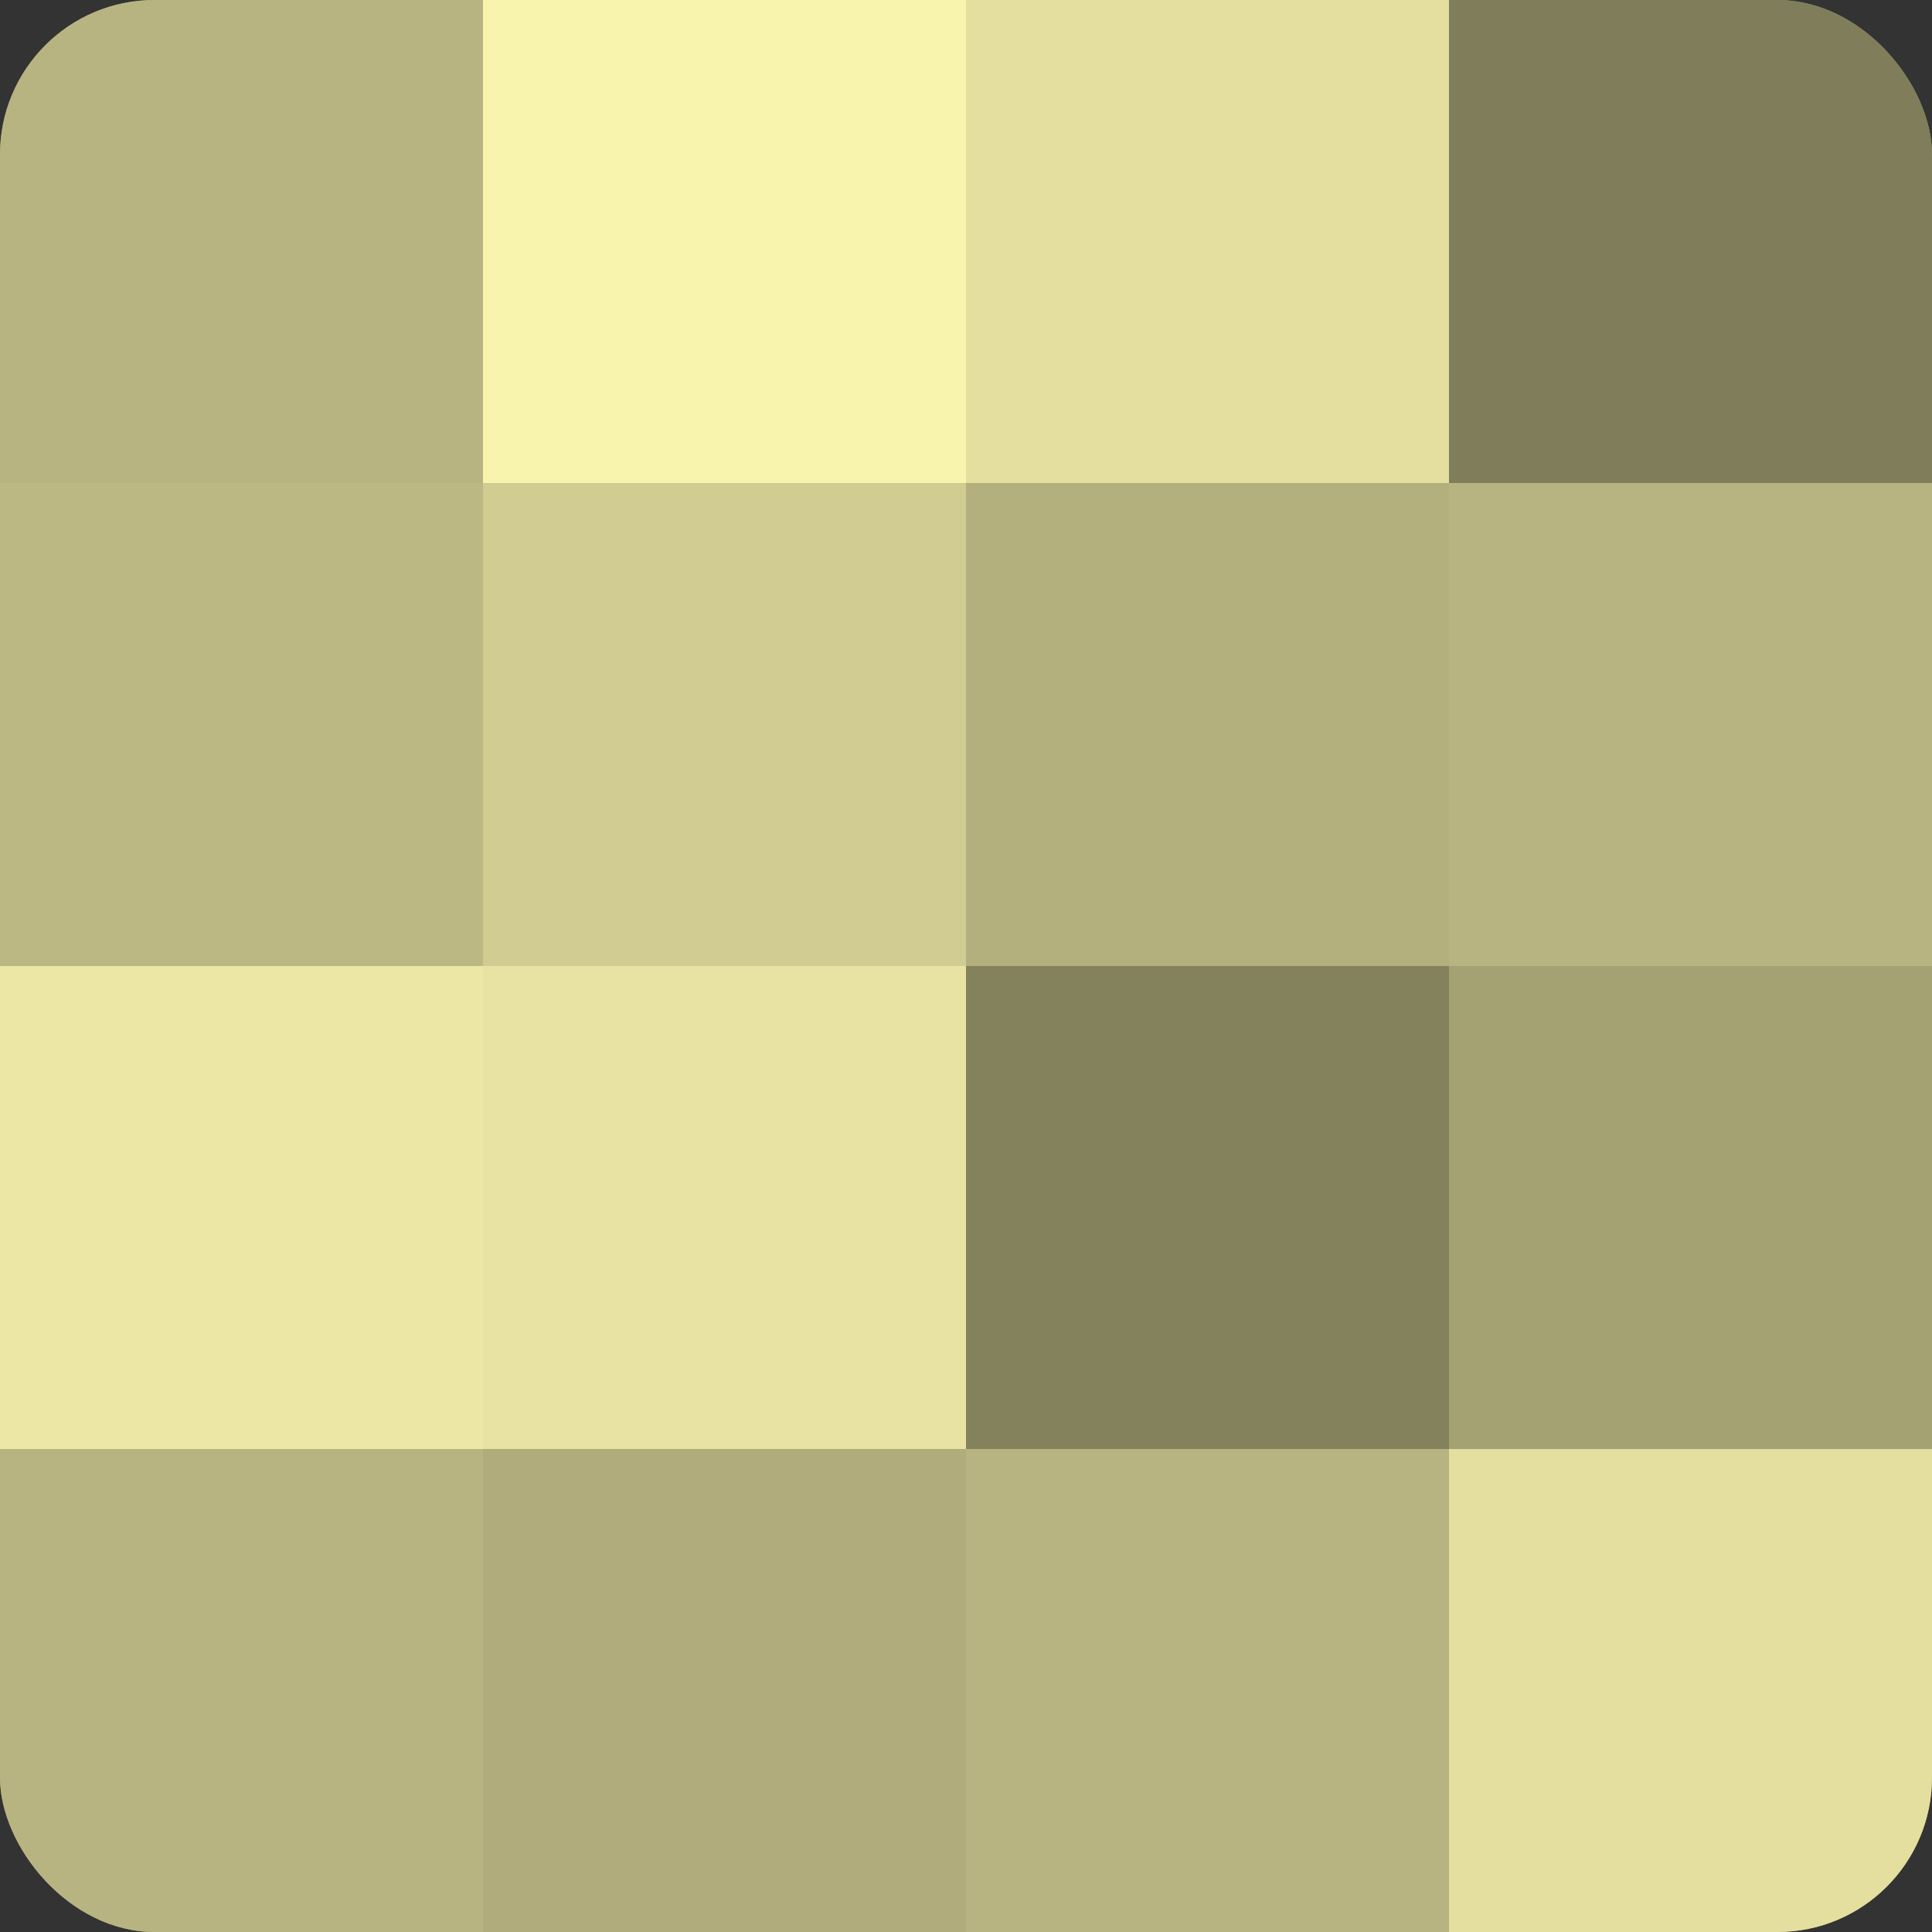
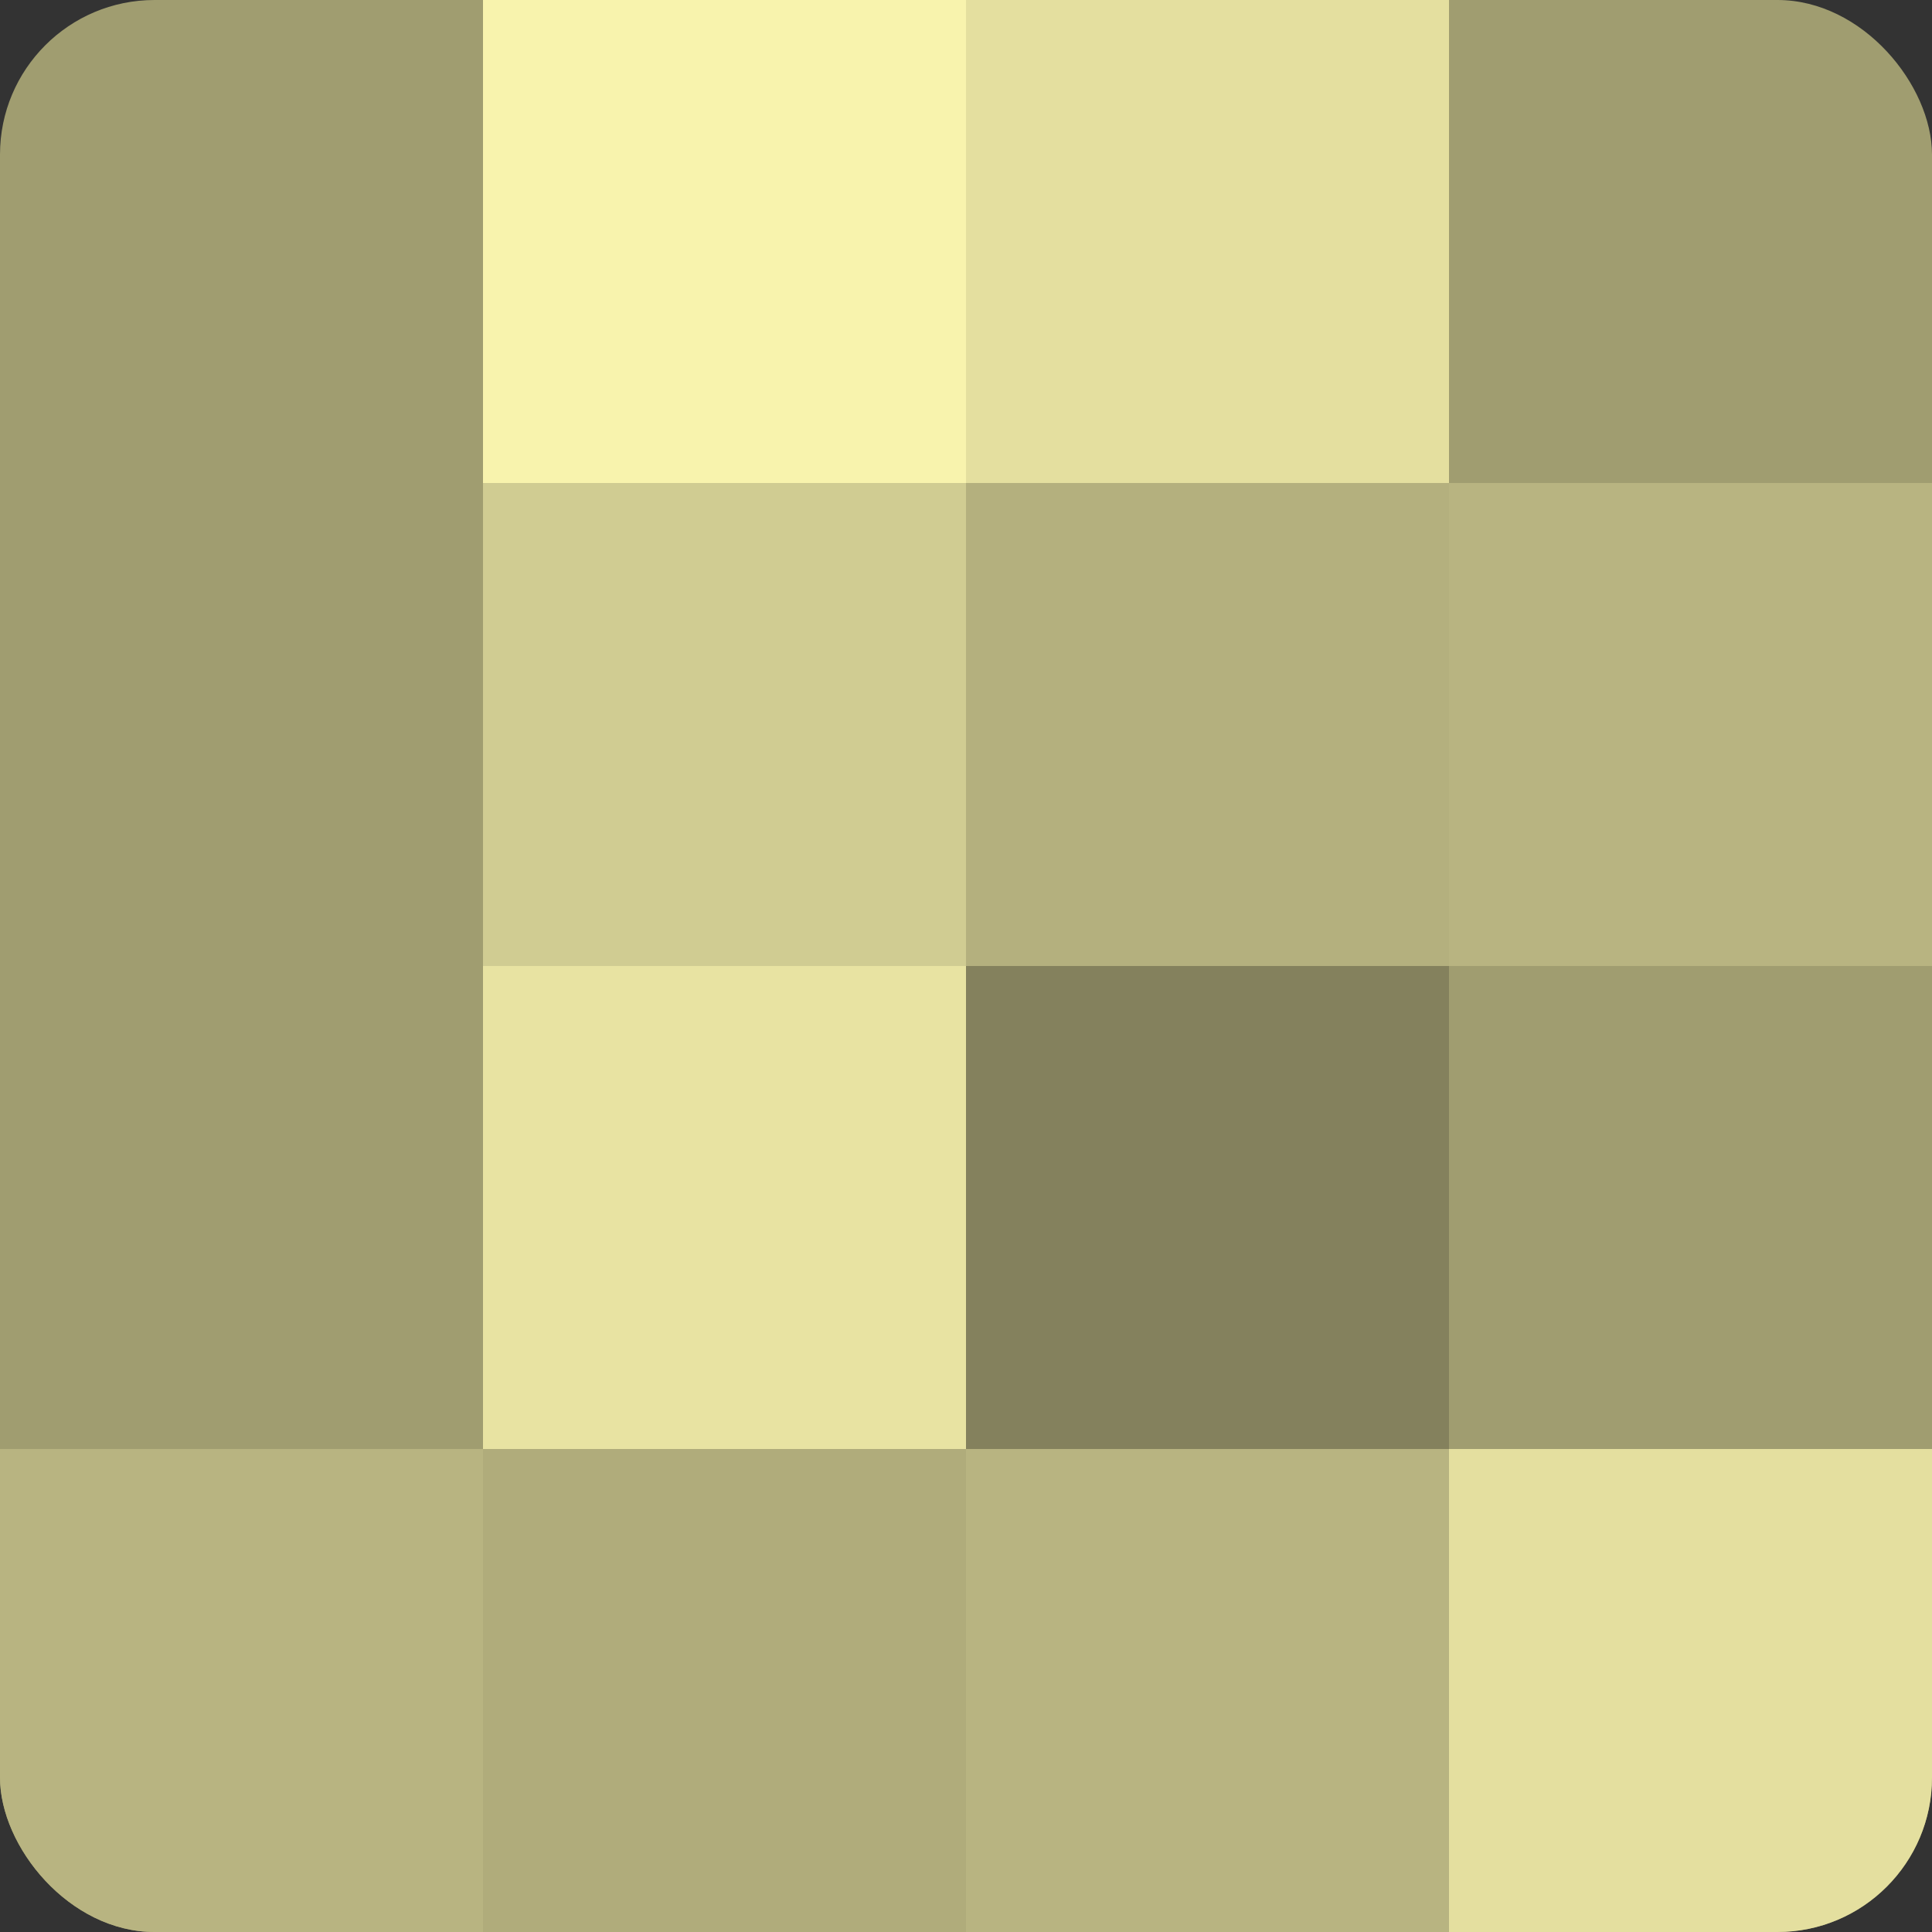
<svg xmlns="http://www.w3.org/2000/svg" width="60" height="60" viewBox="0 0 100 100" preserveAspectRatio="xMidYMid meet">
  <rect x="0" y="0" width="100" height="100" fill="#333333" stroke="none" />
  <defs>
    <clipPath id="c" width="100" height="100">
      <rect width="100" height="100" rx="8" ry="8" />
    </clipPath>
  </defs>
  <g clip-path="url(#c)">
    <rect width="100" height="100" fill="#a09d70" />
-     <rect width="25" height="25" fill="#b8b481" />
-     <rect y="25" width="25" height="25" fill="#bcb884" />
-     <rect y="50" width="25" height="25" fill="#ece7a5" />
    <rect y="75" width="25" height="25" fill="#b8b481" />
    <rect x="25" width="25" height="25" fill="#f8f3ad" />
    <rect x="25" y="25" width="25" height="25" fill="#d0cc92" />
    <rect x="25" y="50" width="25" height="25" fill="#e8e3a2" />
    <rect x="25" y="75" width="25" height="25" fill="#b0ac7b" />
    <rect x="50" width="25" height="25" fill="#e4df9f" />
    <rect x="50" y="25" width="25" height="25" fill="#b4b07e" />
    <rect x="50" y="50" width="25" height="25" fill="#84815d" />
    <rect x="50" y="75" width="25" height="25" fill="#b8b481" />
-     <rect x="75" width="25" height="25" fill="#807d5a" />
    <rect x="75" y="25" width="25" height="25" fill="#b8b481" />
-     <rect x="75" y="50" width="25" height="25" fill="#a4a173" />
    <rect x="75" y="75" width="25" height="25" fill="#e4df9f" />
  </g>
</svg>